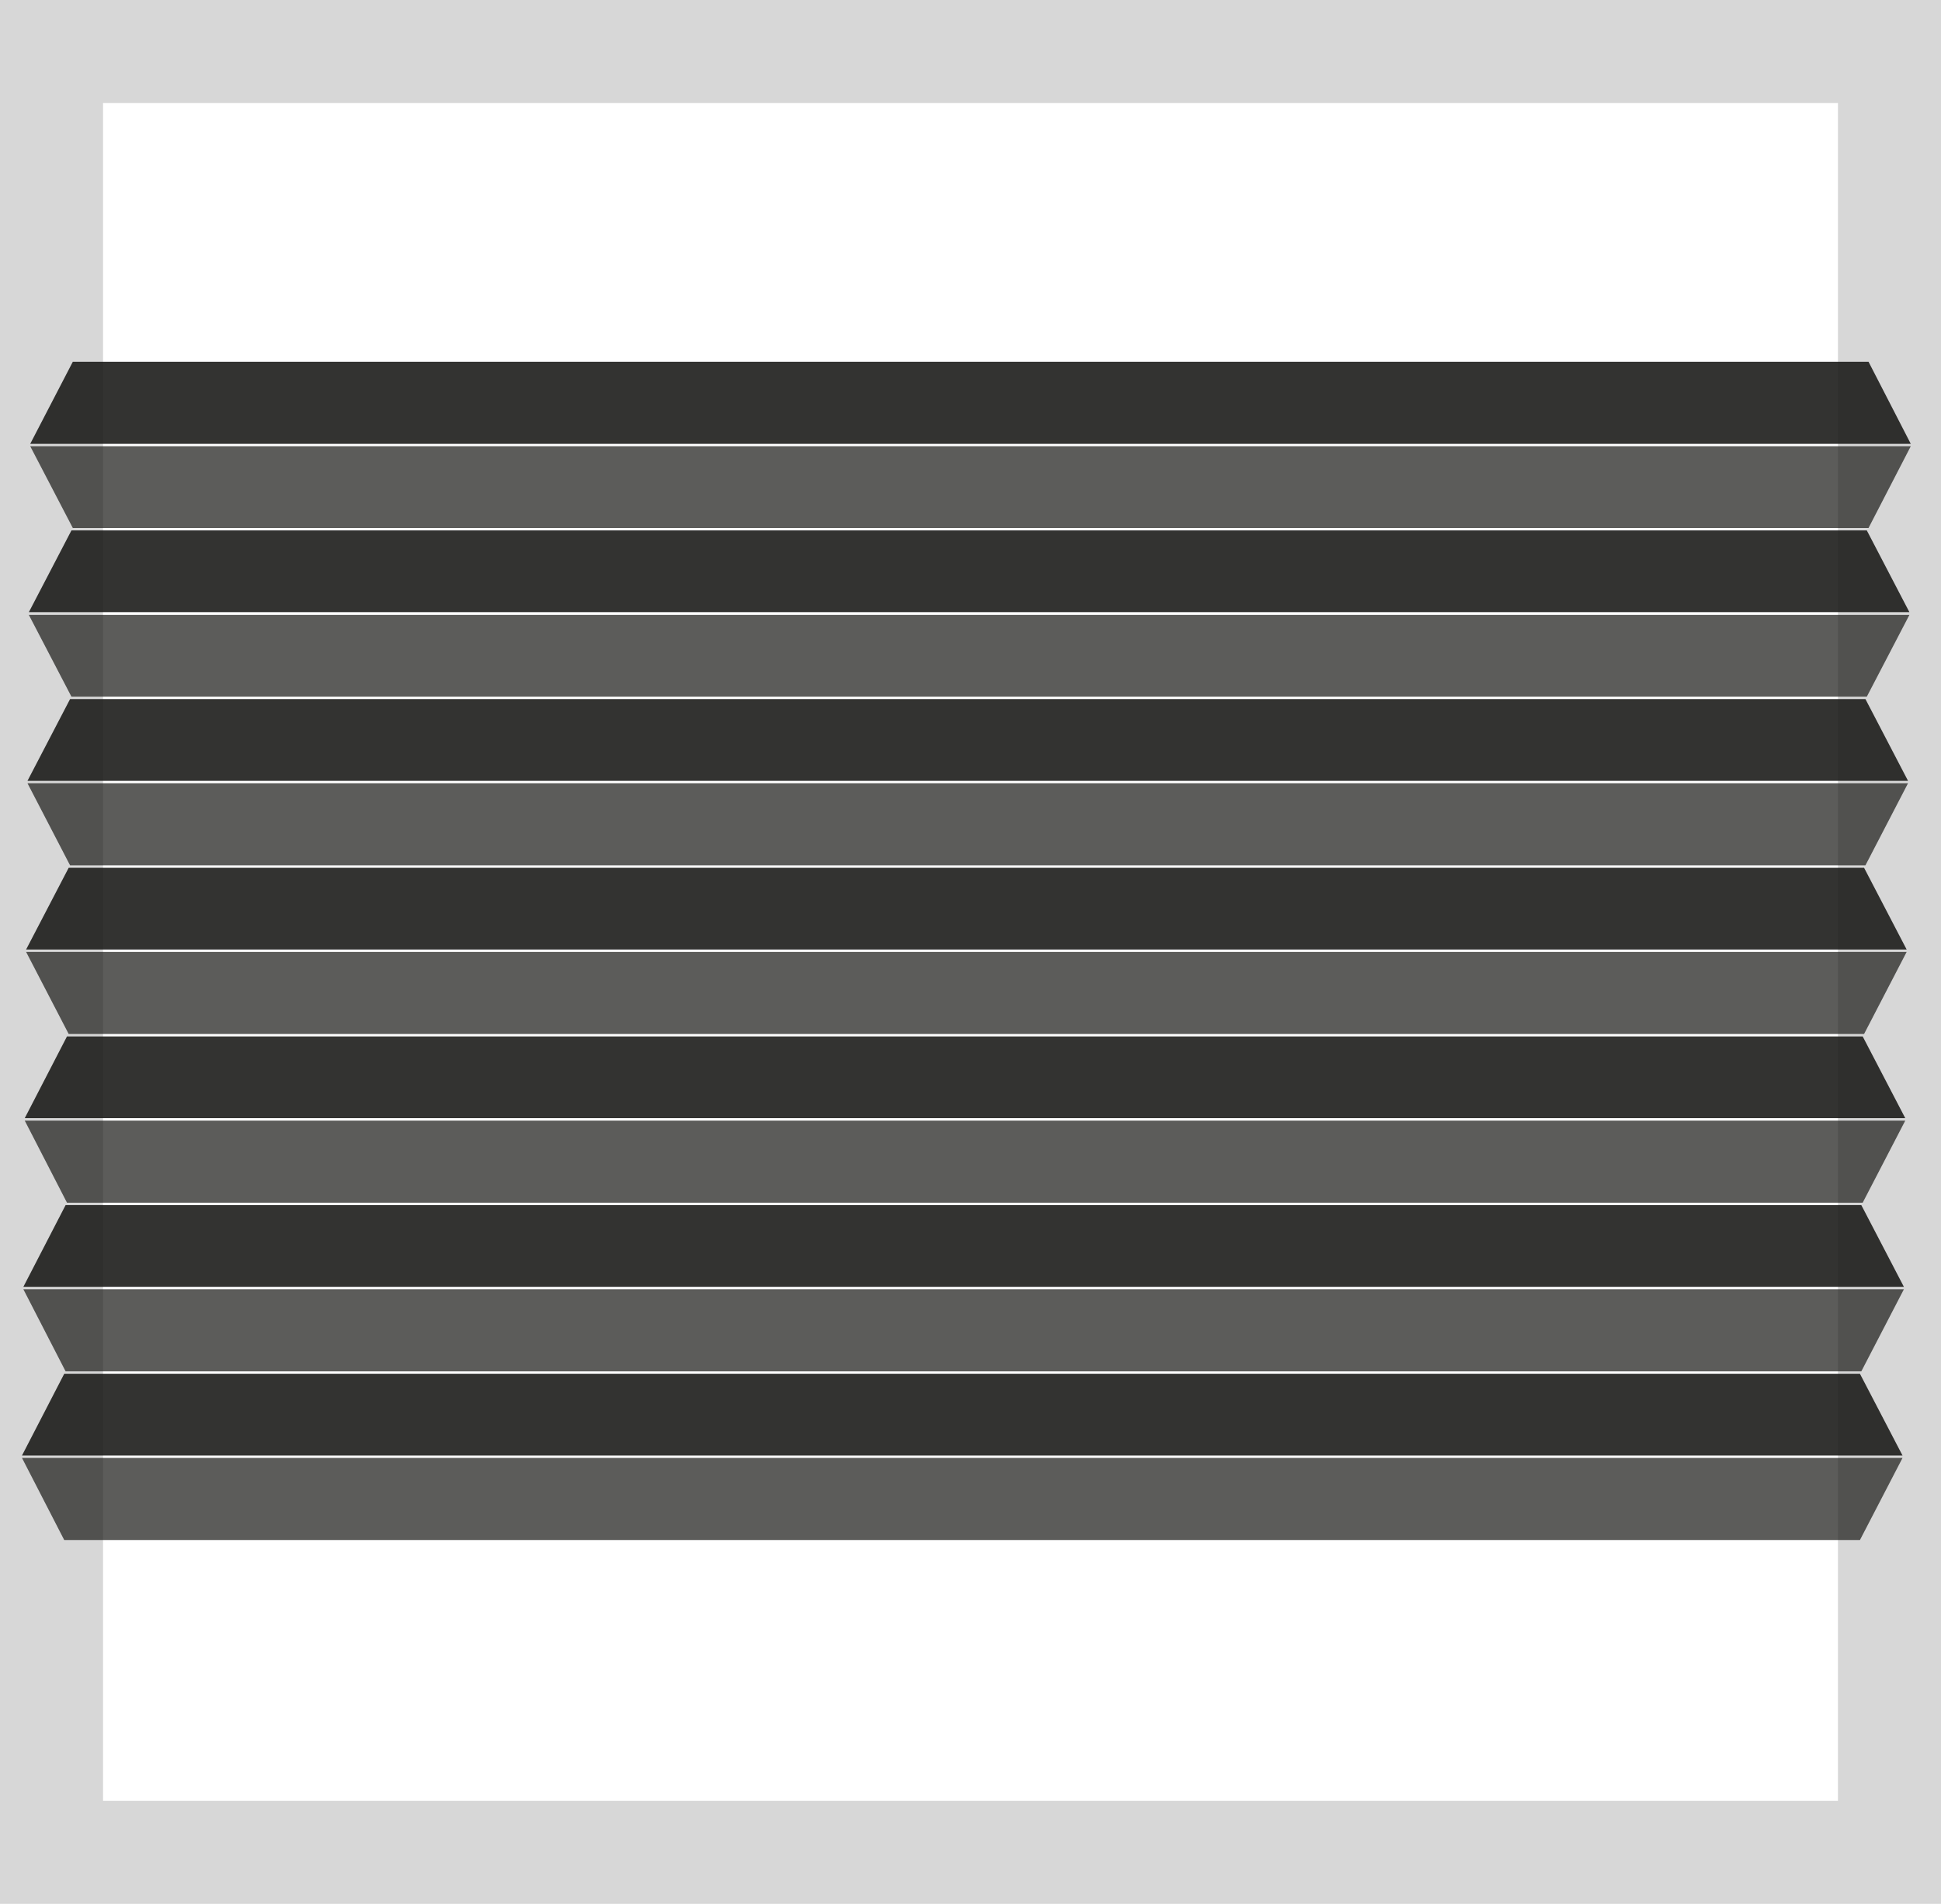
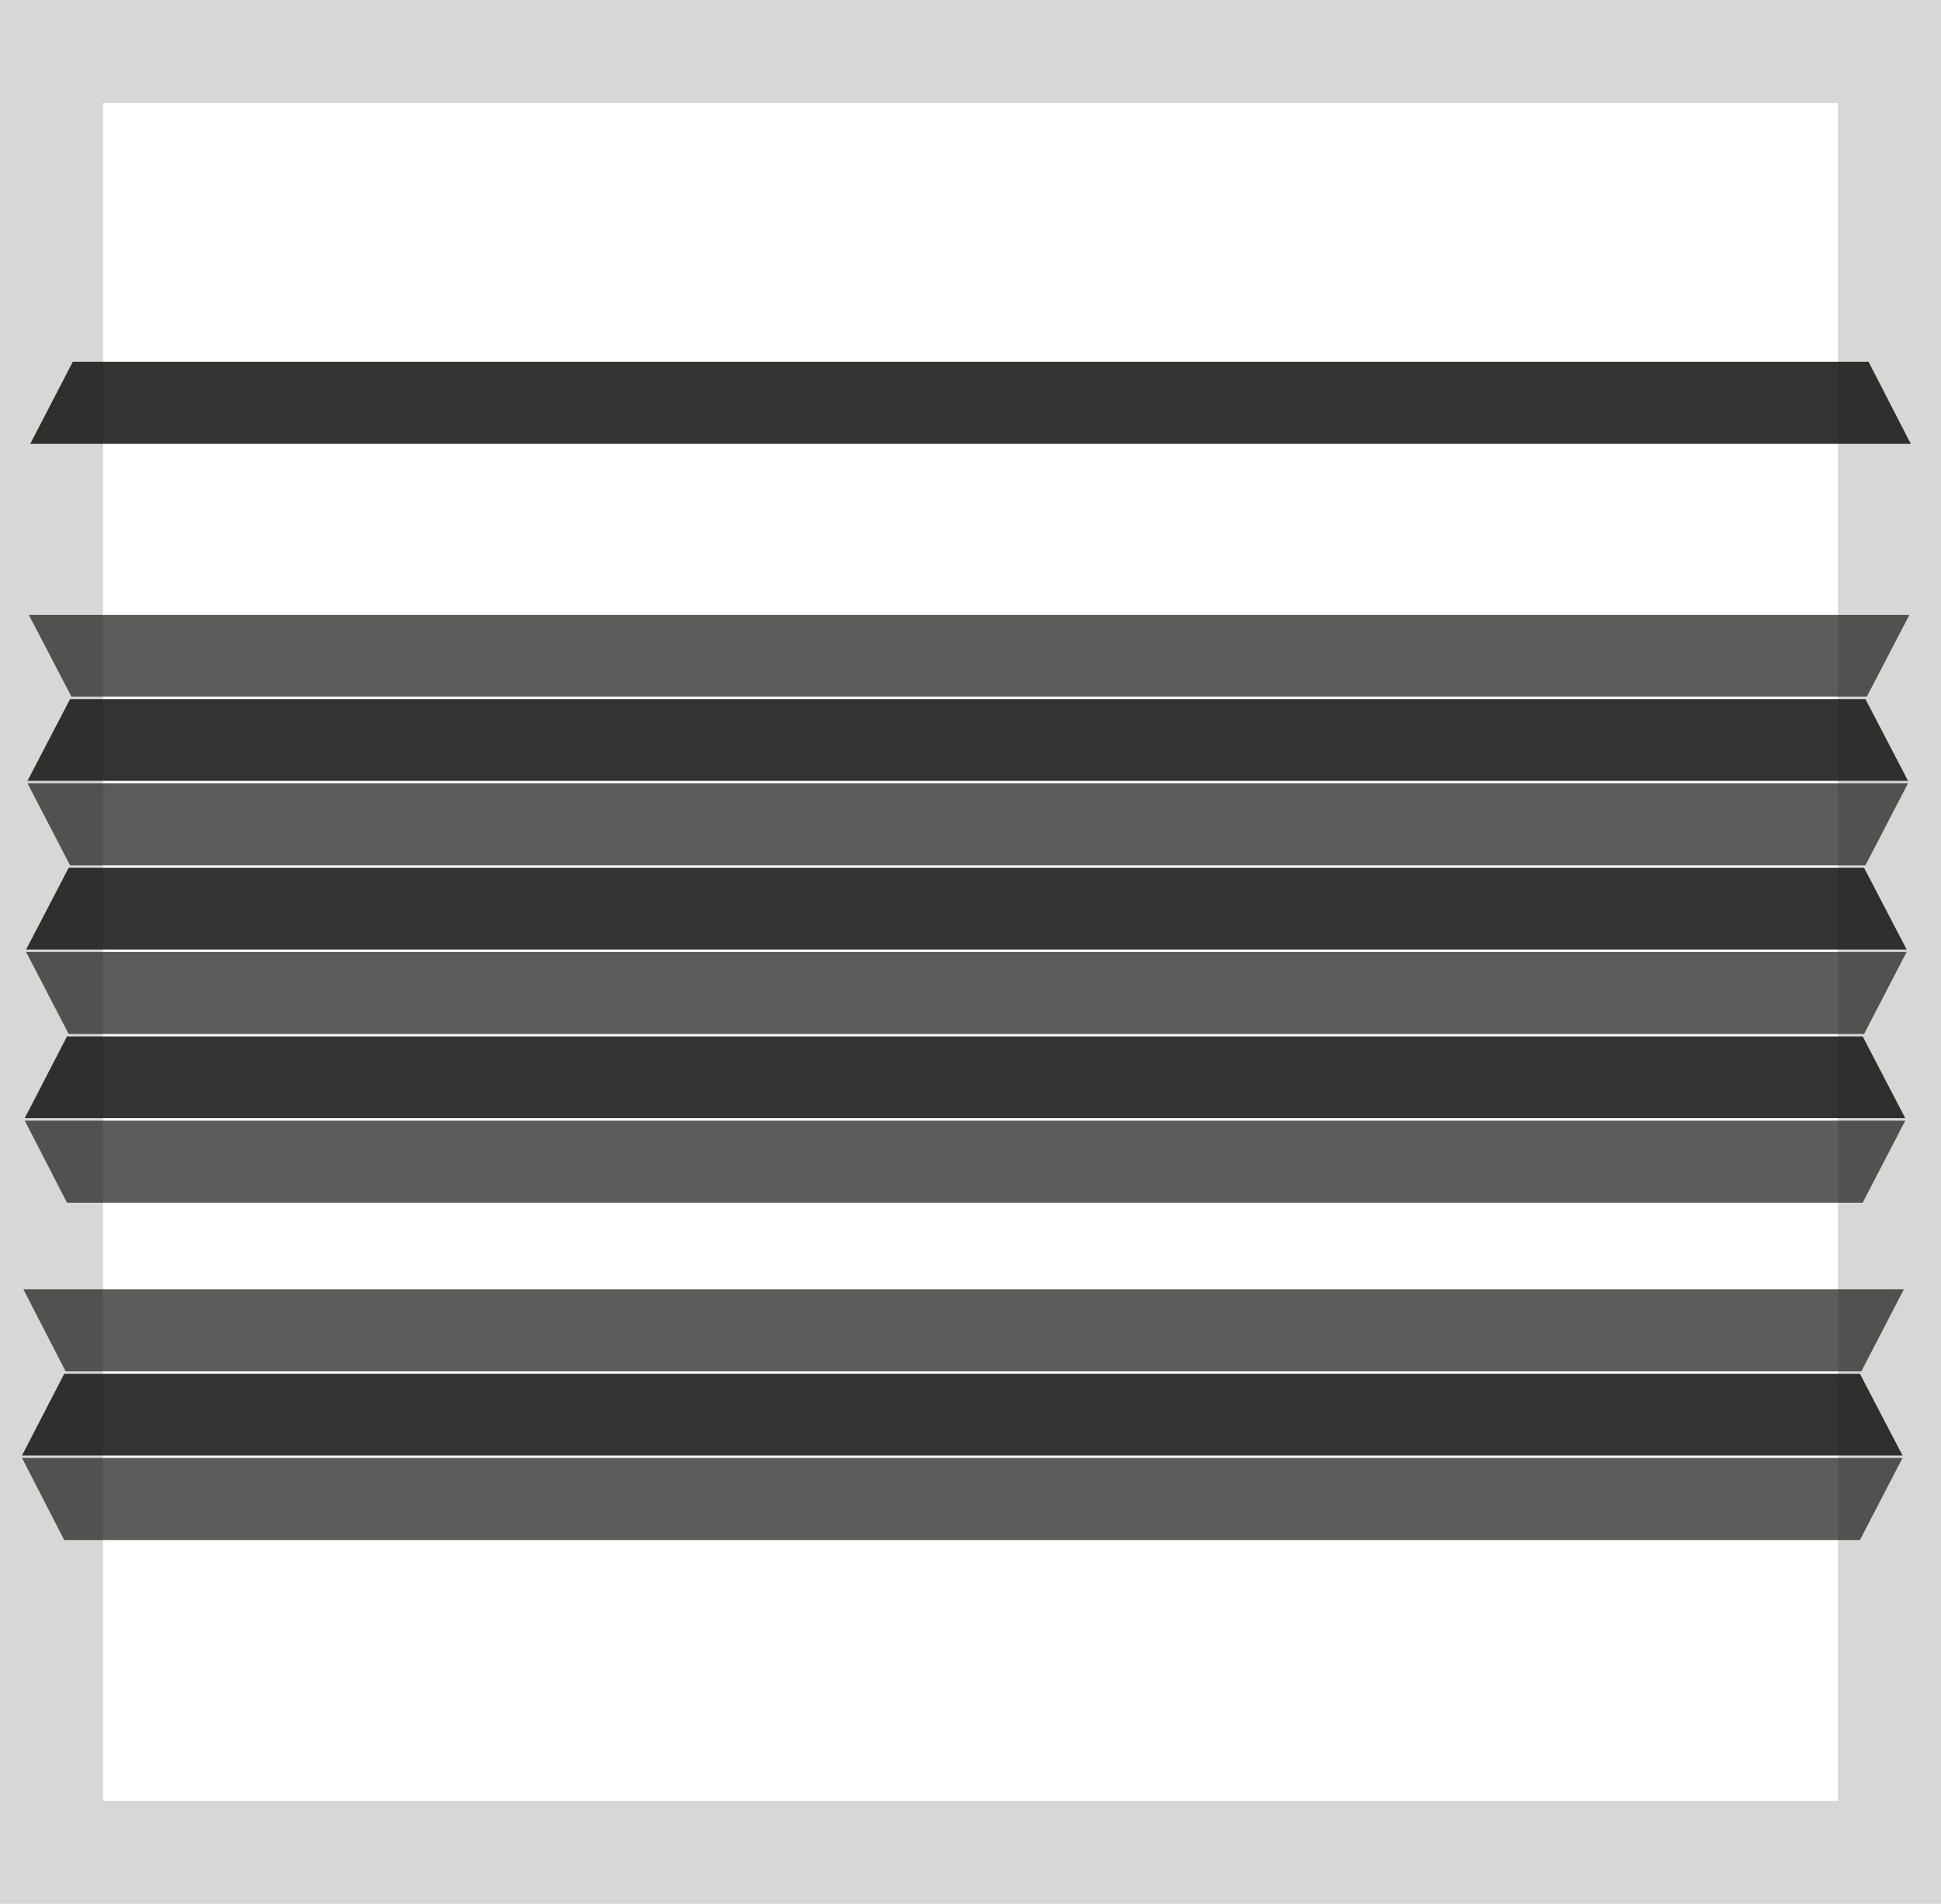
<svg xmlns="http://www.w3.org/2000/svg" viewBox="0 0 56.51 55.42">
  <defs>
    <style>.cls-1{fill:none;stroke:#d7d7d7;stroke-miterlimit:10;stroke-width:3px;}.cls-2{opacity:0.9;}.cls-3,.cls-4{fill:#1d1d1b;}.cls-4{opacity:0.8;}</style>
  </defs>
  <g id="Ebene_2" data-name="Ebene 2">
    <g id="Ebene_2-2" data-name="Ebene 2">
      <rect class="cls-1" x="1.5" y="1.5" width="53.51" height="52.42" />
      <g class="cls-2">
        <polygon class="cls-3" points="55.63 12.92 0.88 12.92 2.12 10.53 54.4 10.53 55.63 12.92" />
-         <polygon class="cls-4" points="55.63 12.99 0.88 12.99 2.12 15.37 54.4 15.37 55.63 12.99" />
-         <polygon class="cls-3" points="55.59 17.82 0.84 17.82 2.08 15.44 54.35 15.44 55.59 17.82" />
        <polygon class="cls-4" points="55.59 17.9 0.84 17.9 2.08 20.28 54.35 20.28 55.59 17.9" />
        <polygon class="cls-3" points="55.55 22.73 0.8 22.73 2.04 20.35 54.31 20.35 55.55 22.73" />
        <polygon class="cls-4" points="55.55 22.8 0.8 22.8 2.04 25.19 54.31 25.19 55.55 22.8" />
        <polygon class="cls-3" points="55.51 27.64 0.76 27.64 2 25.26 54.27 25.26 55.51 27.64" />
        <polygon class="cls-4" points="55.51 27.71 0.76 27.71 2 30.1 54.27 30.1 55.51 27.71" />
        <polygon class="cls-3" points="55.47 32.55 0.72 32.55 1.95 30.17 54.23 30.17 55.47 32.55" />
        <polygon class="cls-4" points="55.47 32.62 0.72 32.62 1.95 35.01 54.23 35.01 55.47 32.62" />
-         <polygon class="cls-3" points="55.43 37.46 0.68 37.46 1.91 35.08 54.19 35.08 55.43 37.46" />
        <polygon class="cls-4" points="55.43 37.53 0.68 37.53 1.91 39.92 54.19 39.92 55.43 37.53" />
        <polygon class="cls-3" points="55.39 42.37 0.64 42.37 1.87 39.99 54.15 39.99 55.39 42.37" />
        <polygon class="cls-4" points="55.39 42.44 0.64 42.44 1.87 44.83 54.15 44.83 55.39 42.44" />
      </g>
    </g>
  </g>
</svg>